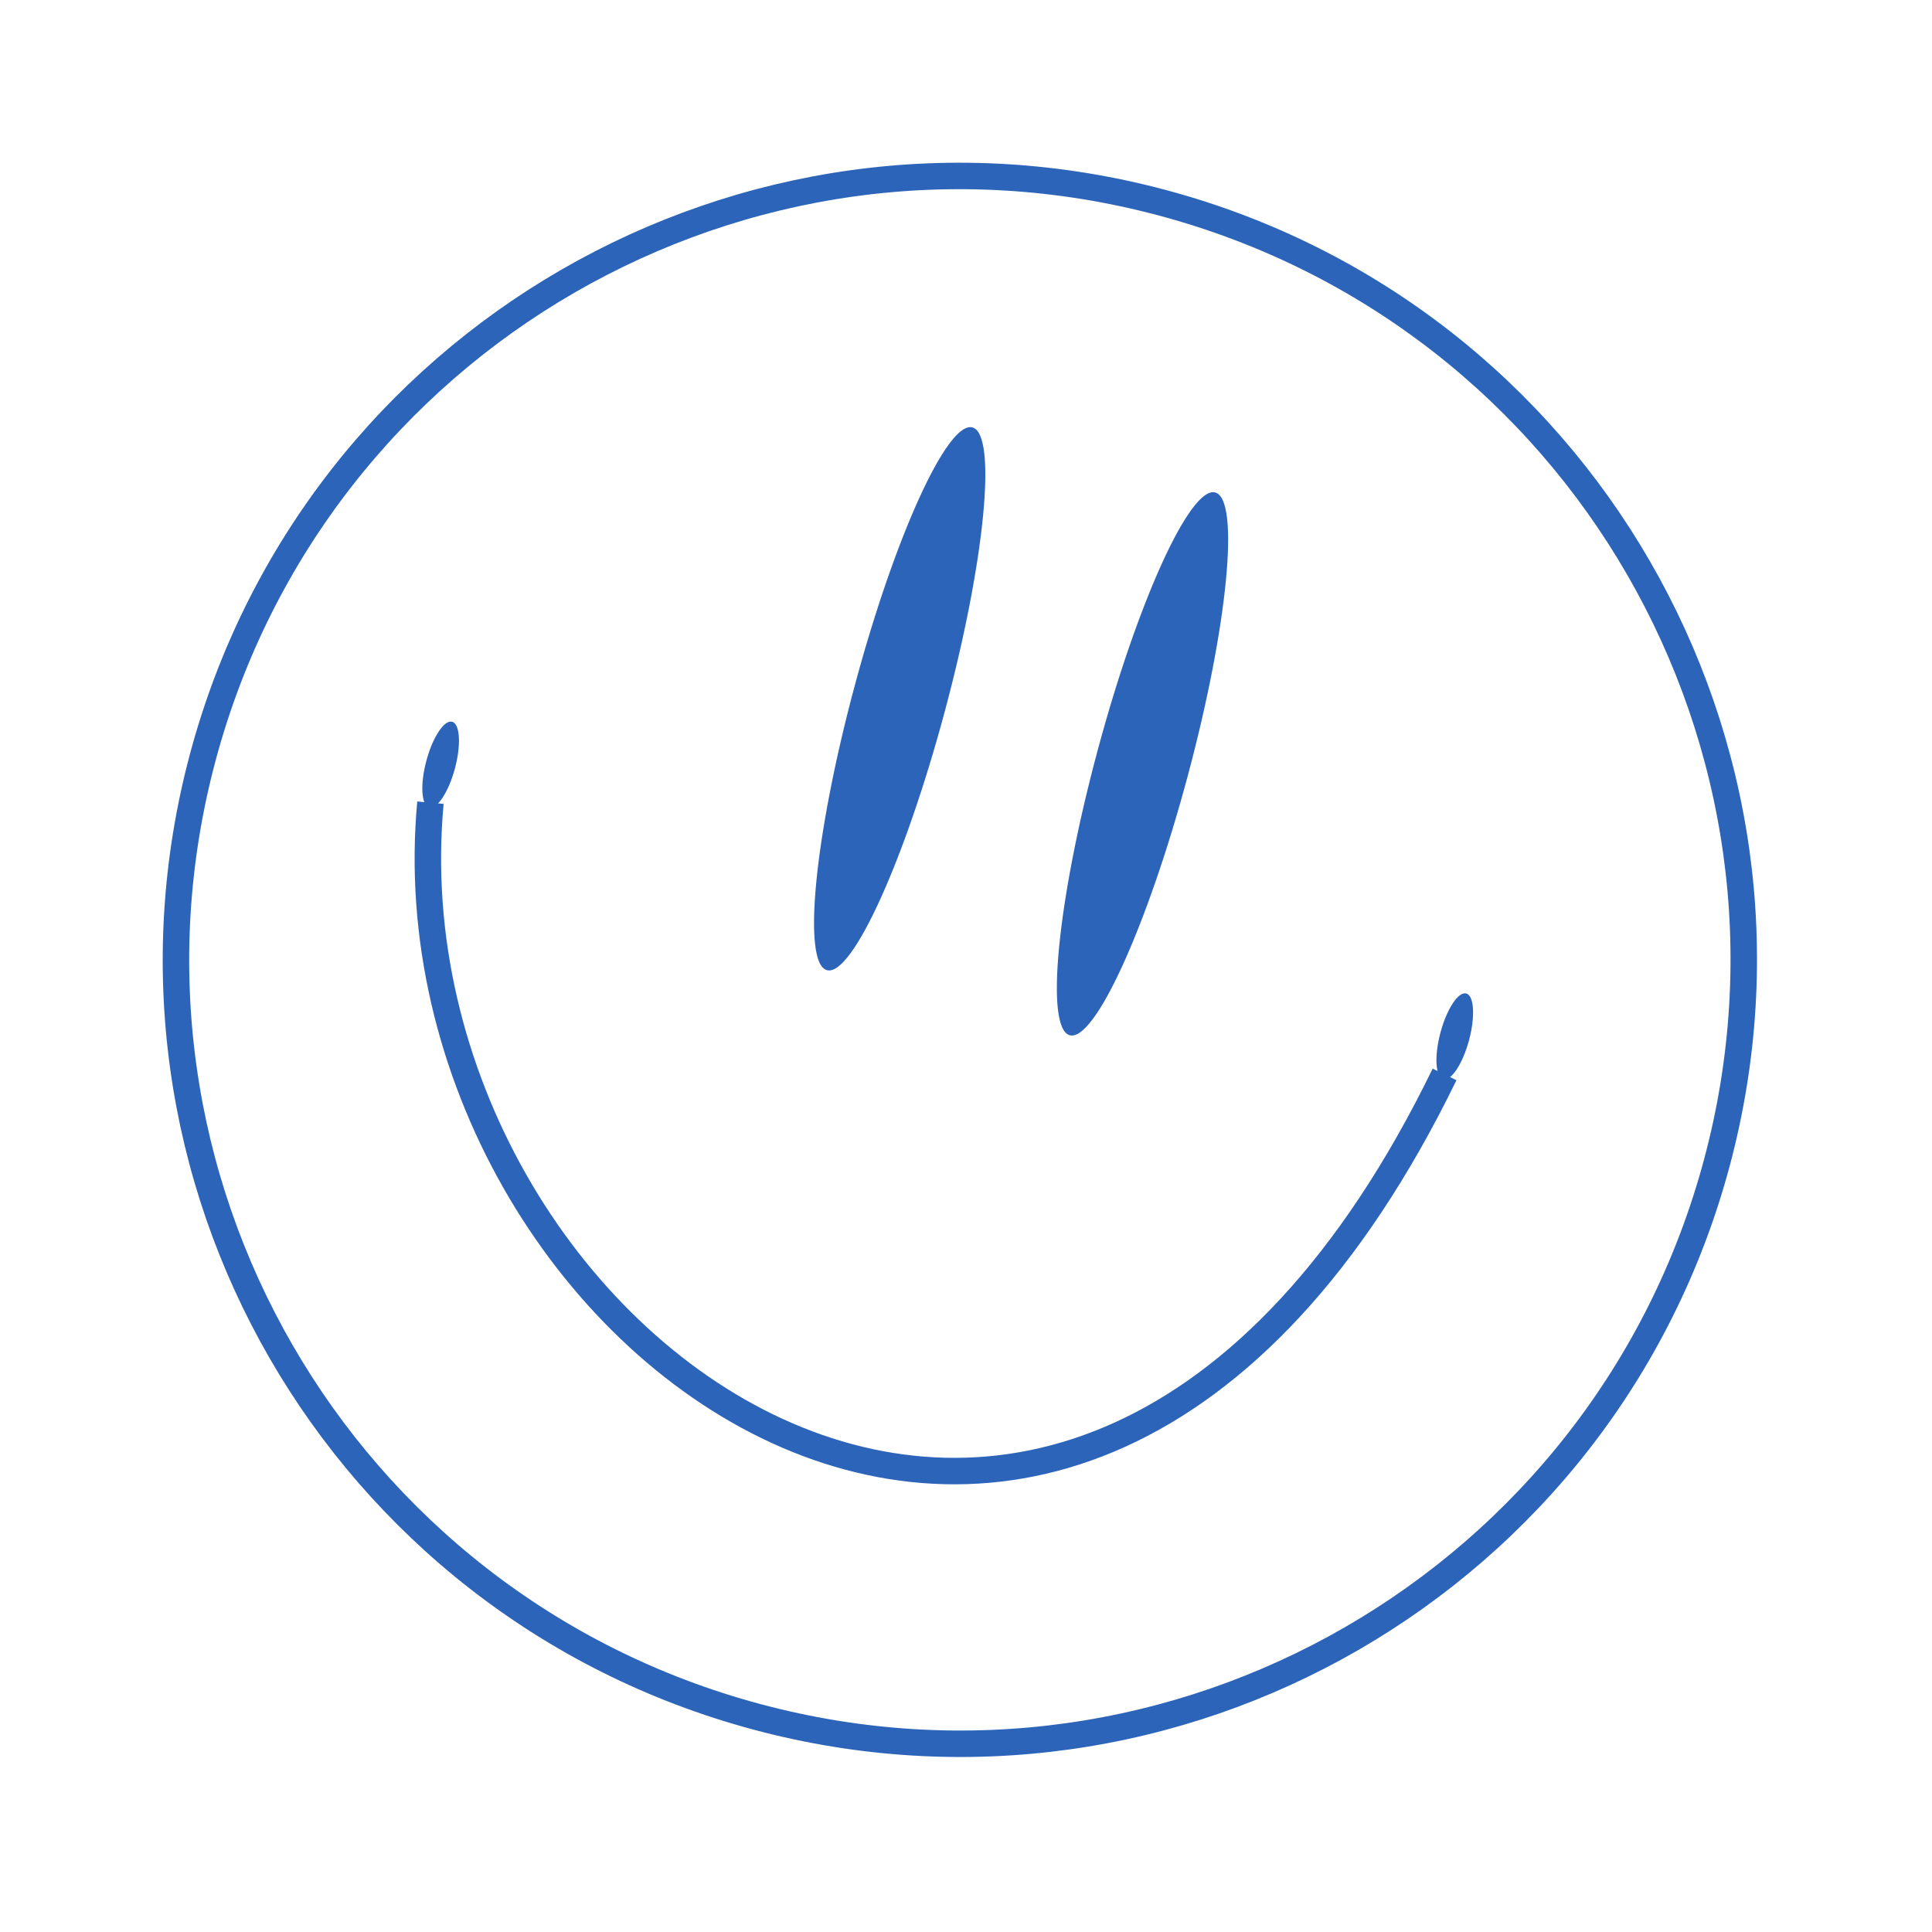
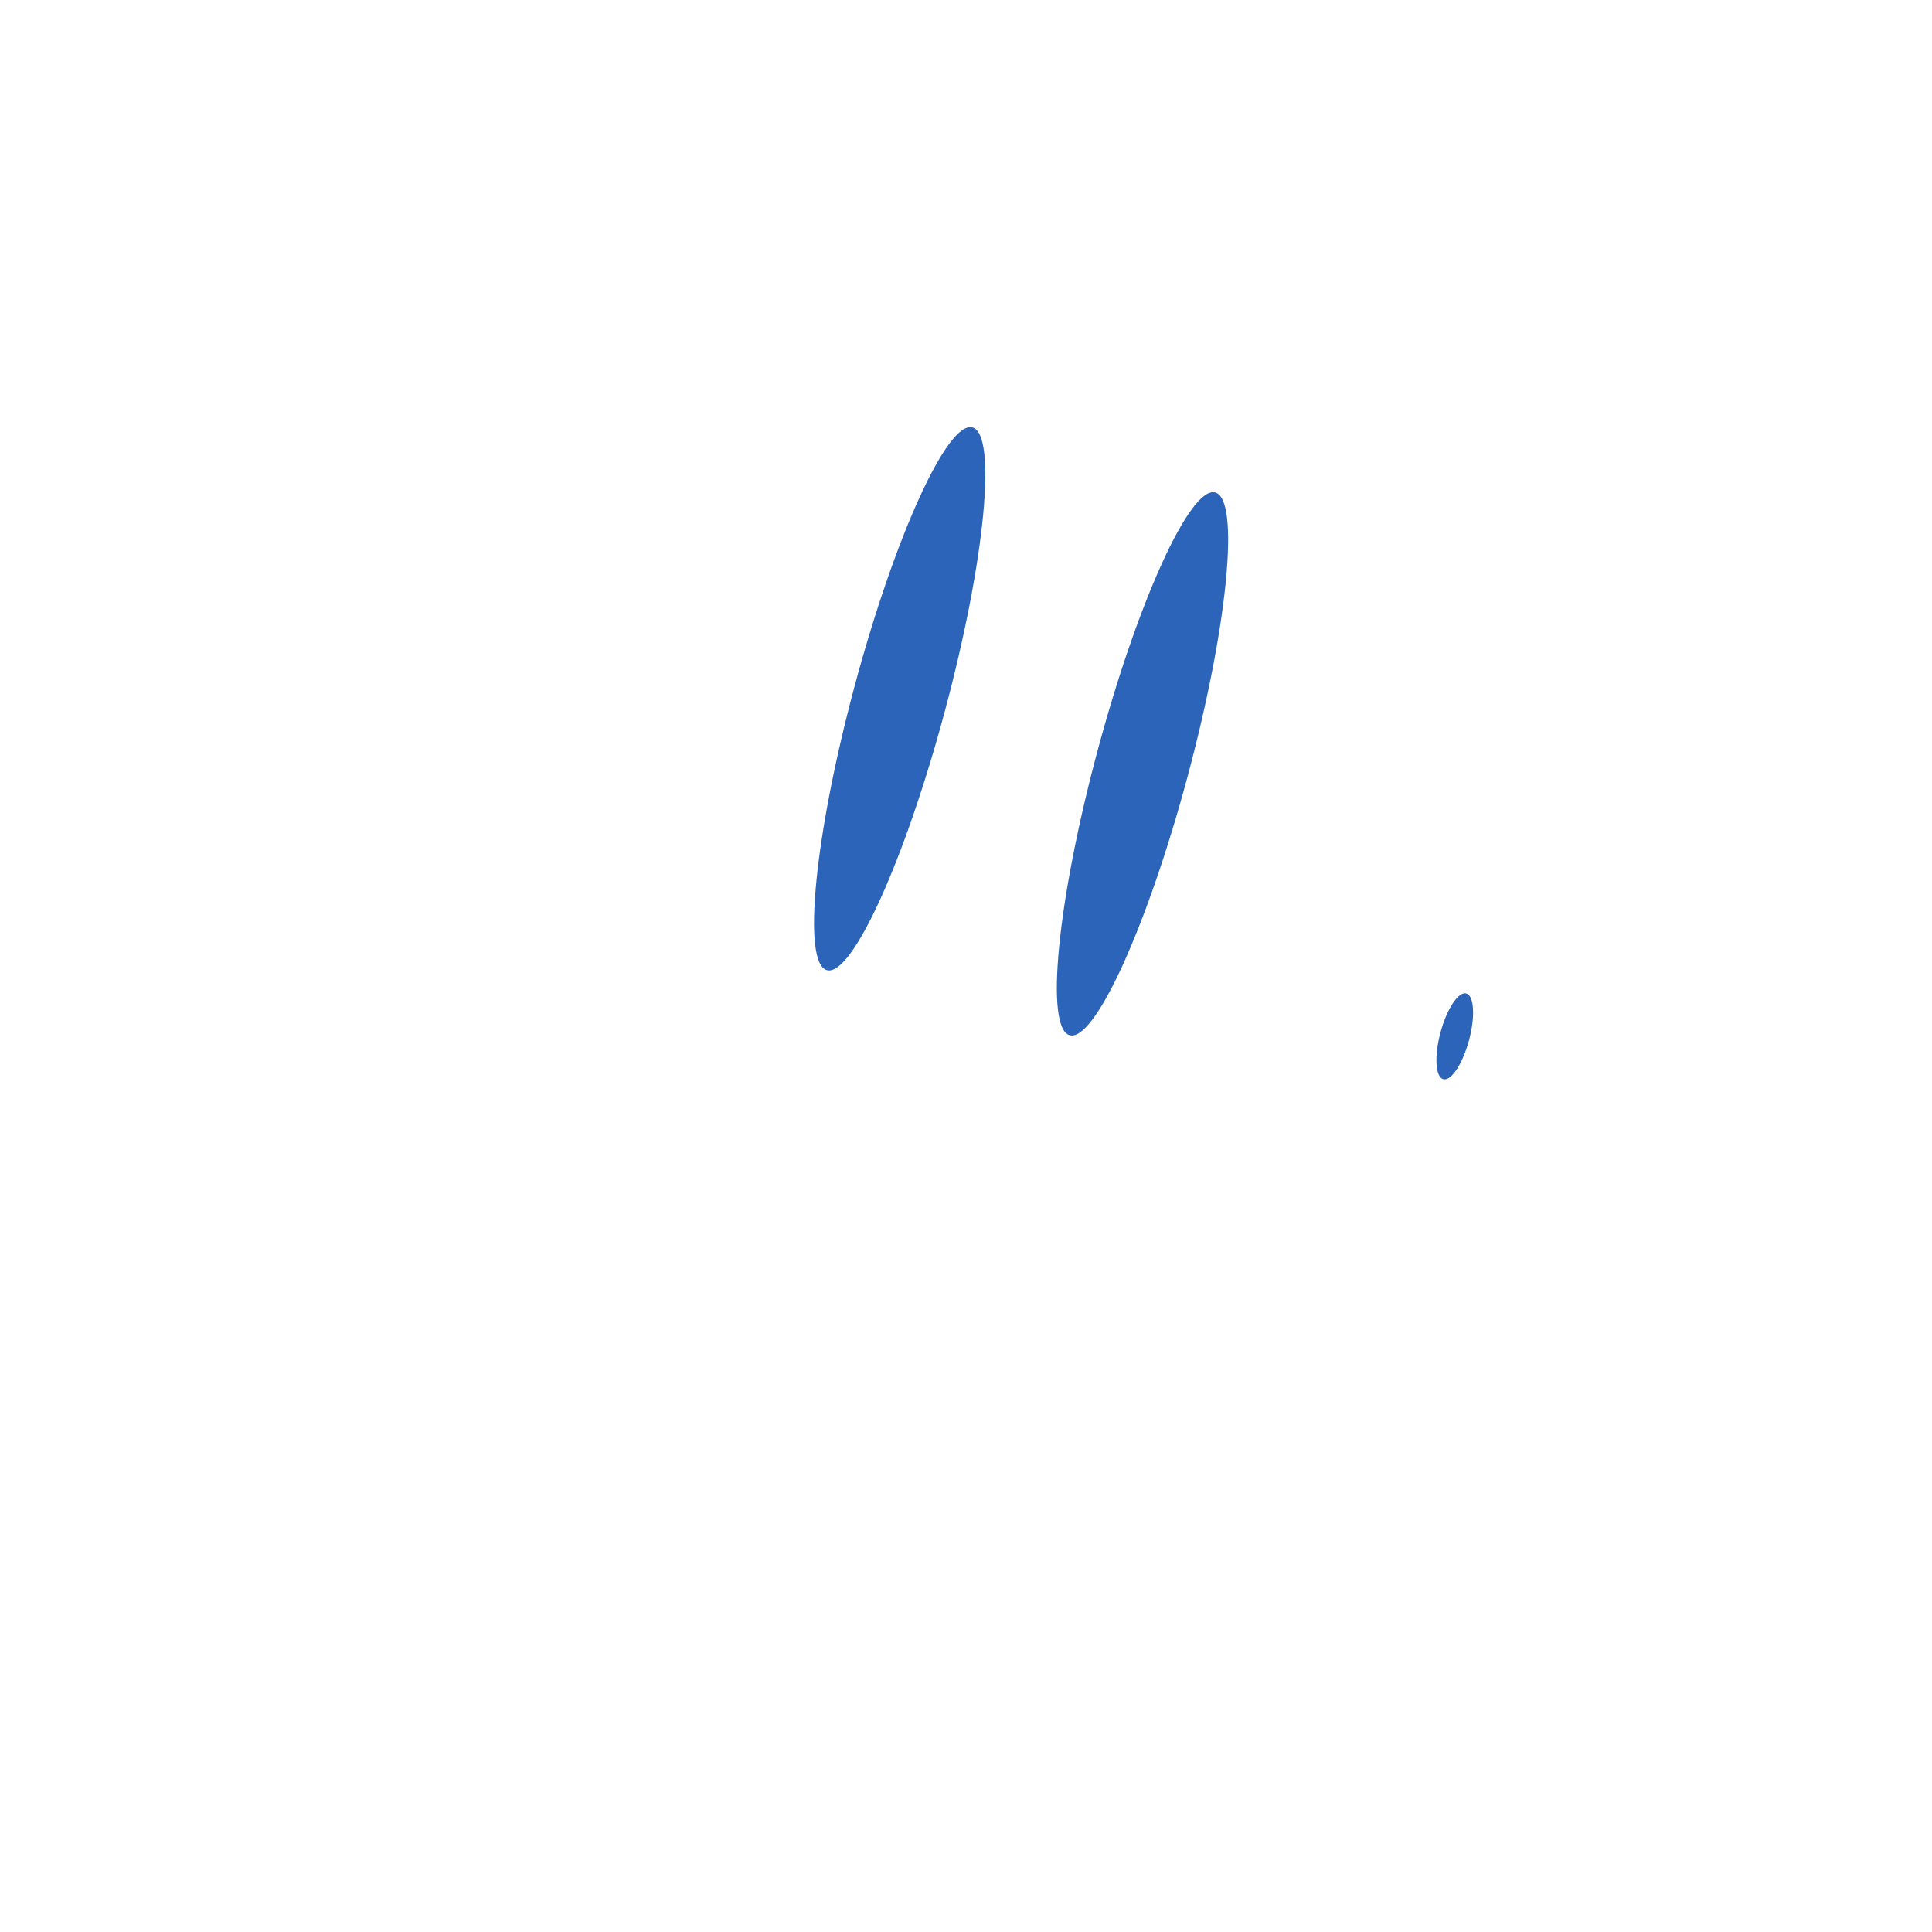
<svg xmlns="http://www.w3.org/2000/svg" width="146" height="146" viewBox="0 0 146 146" fill="none">
-   <path d="M57.207 129.743C88.802 138.208 121.277 119.459 129.743 87.864C138.208 56.27 119.459 23.794 87.864 15.329C56.27 6.863 23.794 25.613 15.329 57.207C6.863 88.802 25.613 121.277 57.207 129.743Z" stroke="#2C64BA" stroke-width="2" />
  <path d="M62.493 73.315C64.381 73.821 68.372 65.049 71.407 53.723C74.442 42.397 75.371 32.805 73.484 32.299C71.596 31.793 67.605 40.565 64.57 51.891C61.536 63.218 60.606 72.809 62.493 73.315Z" fill="#2C64BA" />
  <path d="M80.843 78.232C82.731 78.738 86.721 69.966 89.756 58.64C92.791 47.313 93.721 37.721 91.833 37.216C89.945 36.71 85.955 45.482 82.92 56.808C79.885 68.134 78.955 77.726 80.843 78.232Z" fill="#2C64BA" />
-   <path d="M32.528 60.659C28.747 101.29 80.641 139.791 109.164 81.193" stroke="#2C64BA" stroke-width="2" />
  <path d="M109.068 81.553C109.664 81.713 110.536 80.392 111.015 78.604C111.494 76.816 111.399 75.237 110.803 75.077C110.207 74.917 109.335 76.237 108.856 78.026C108.377 79.814 108.472 81.393 109.068 81.553Z" fill="#2C64BA" />
-   <path d="M32.432 61.019C33.028 61.178 33.9 59.858 34.379 58.07C34.858 56.281 34.763 54.702 34.167 54.542C33.571 54.383 32.699 55.703 32.22 57.491C31.741 59.28 31.836 60.859 32.432 61.019Z" fill="#2C64BA" />
</svg>